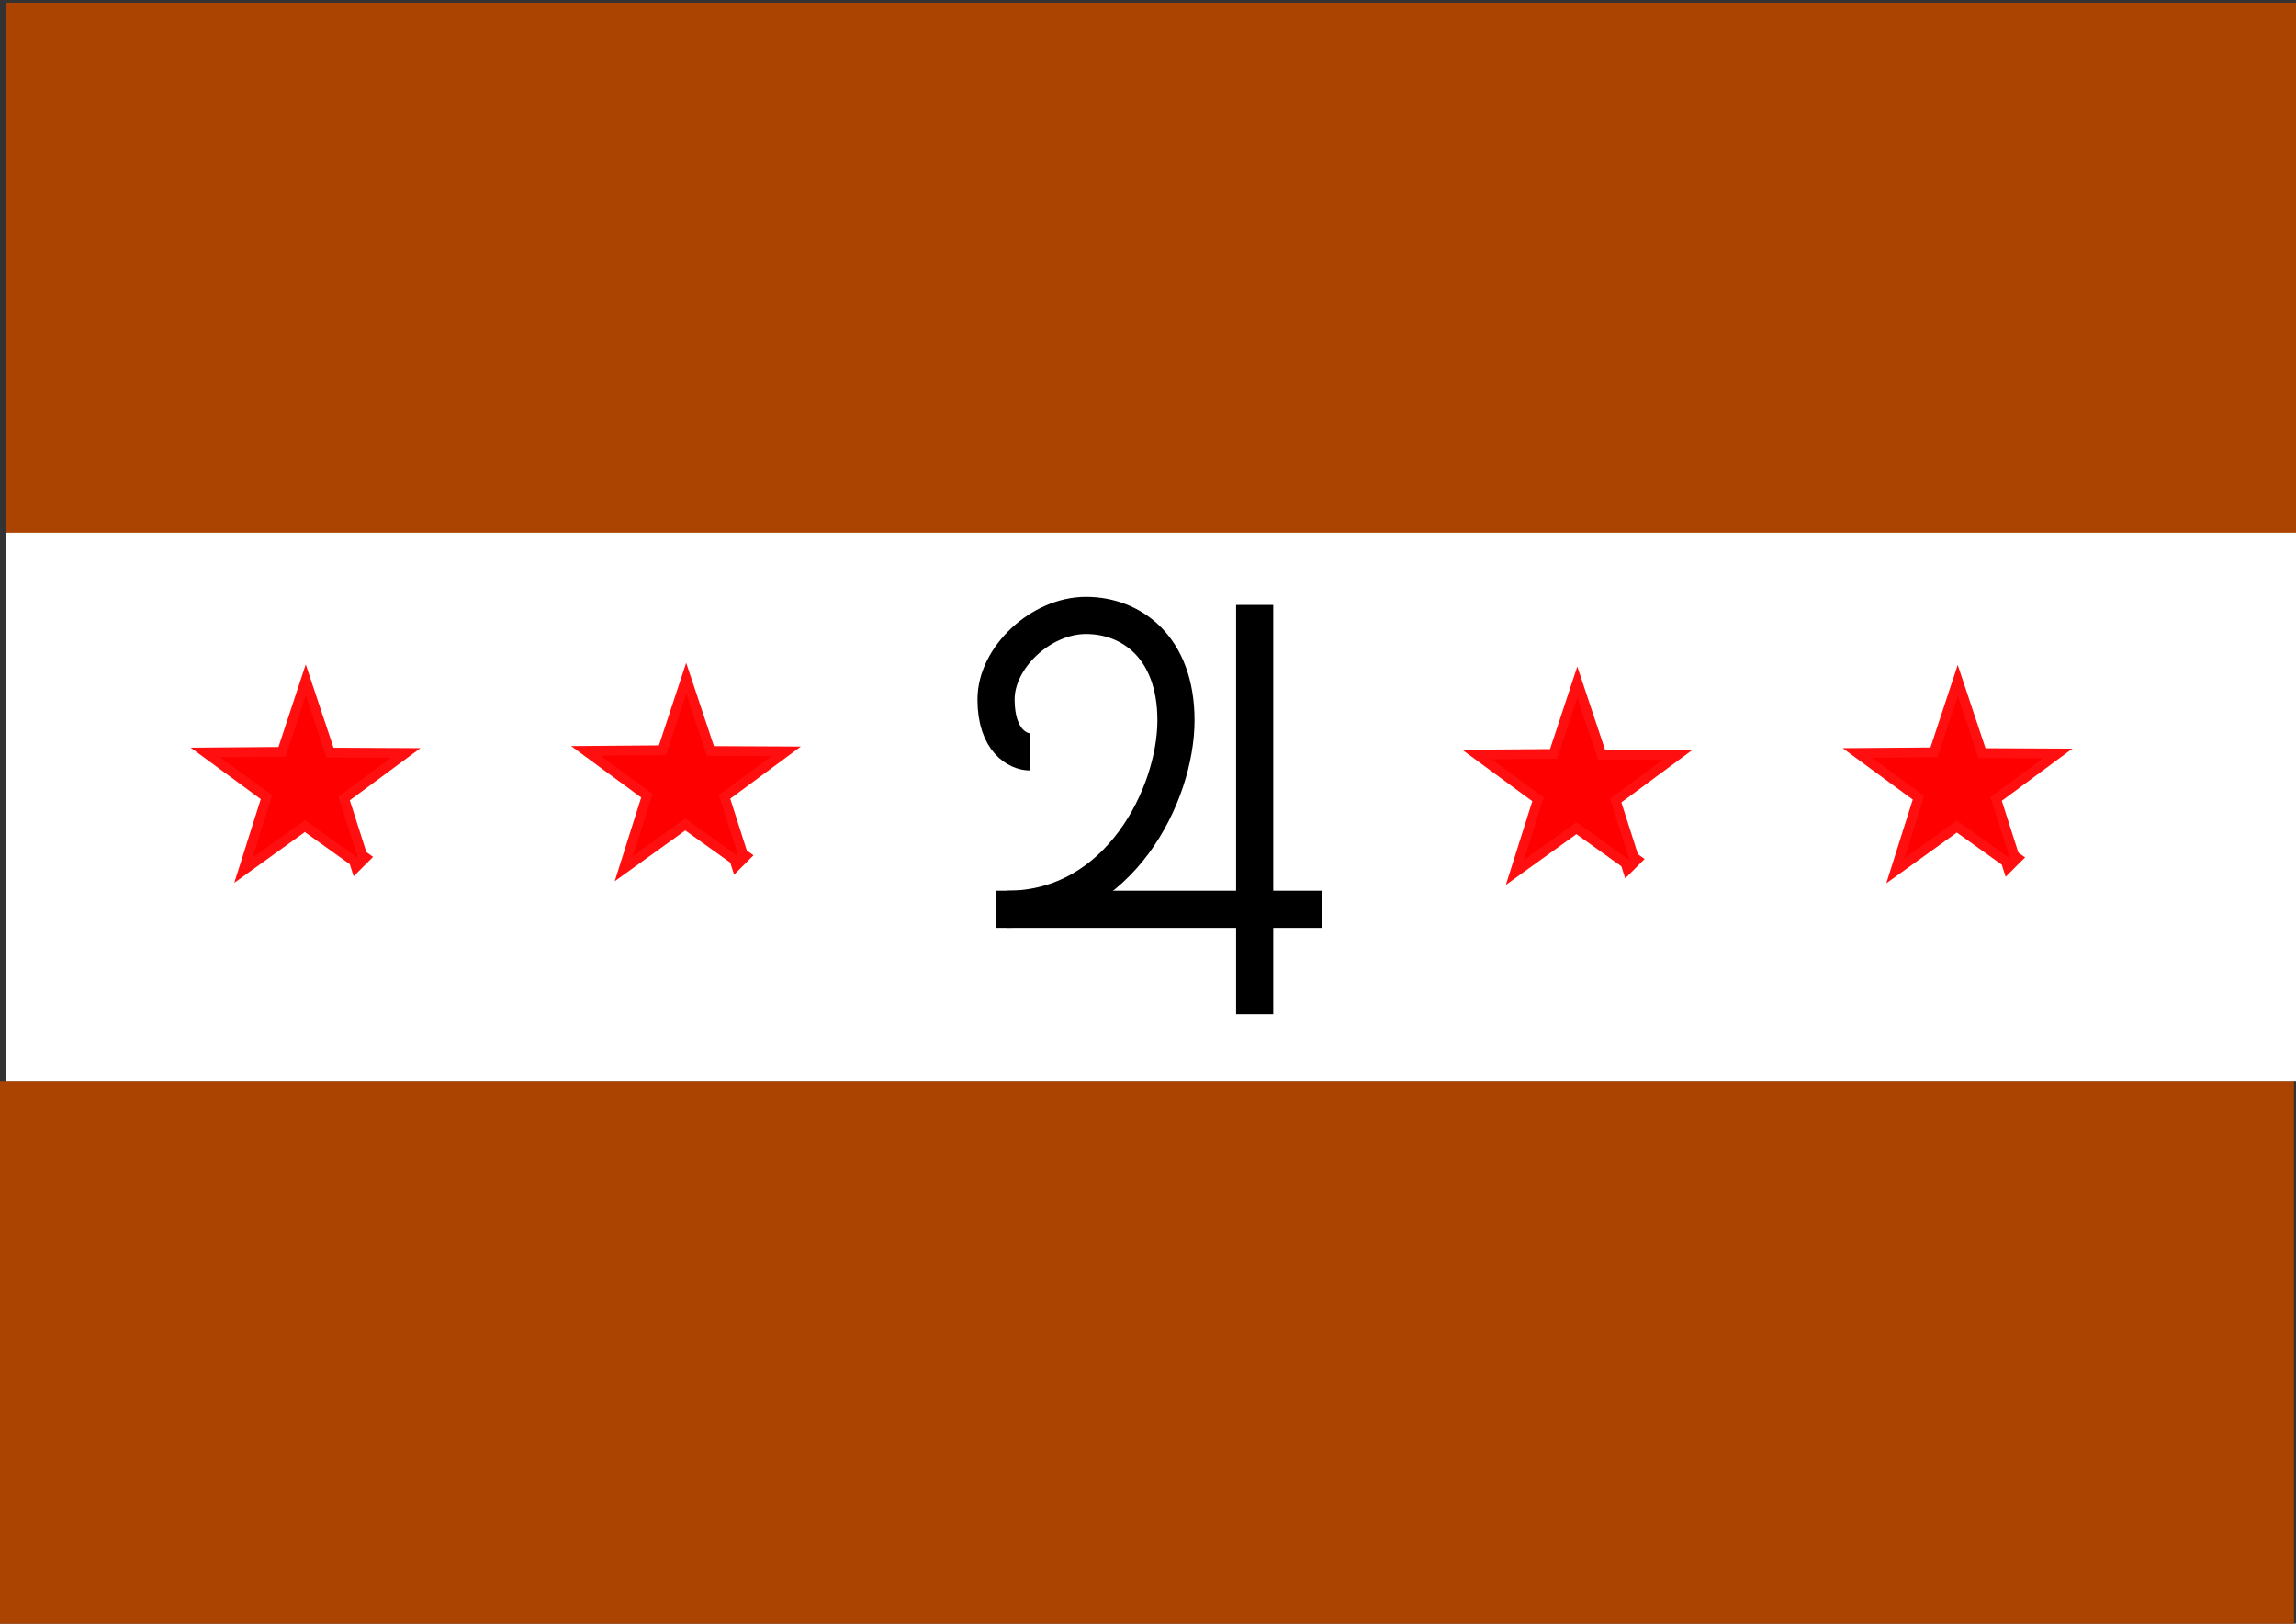
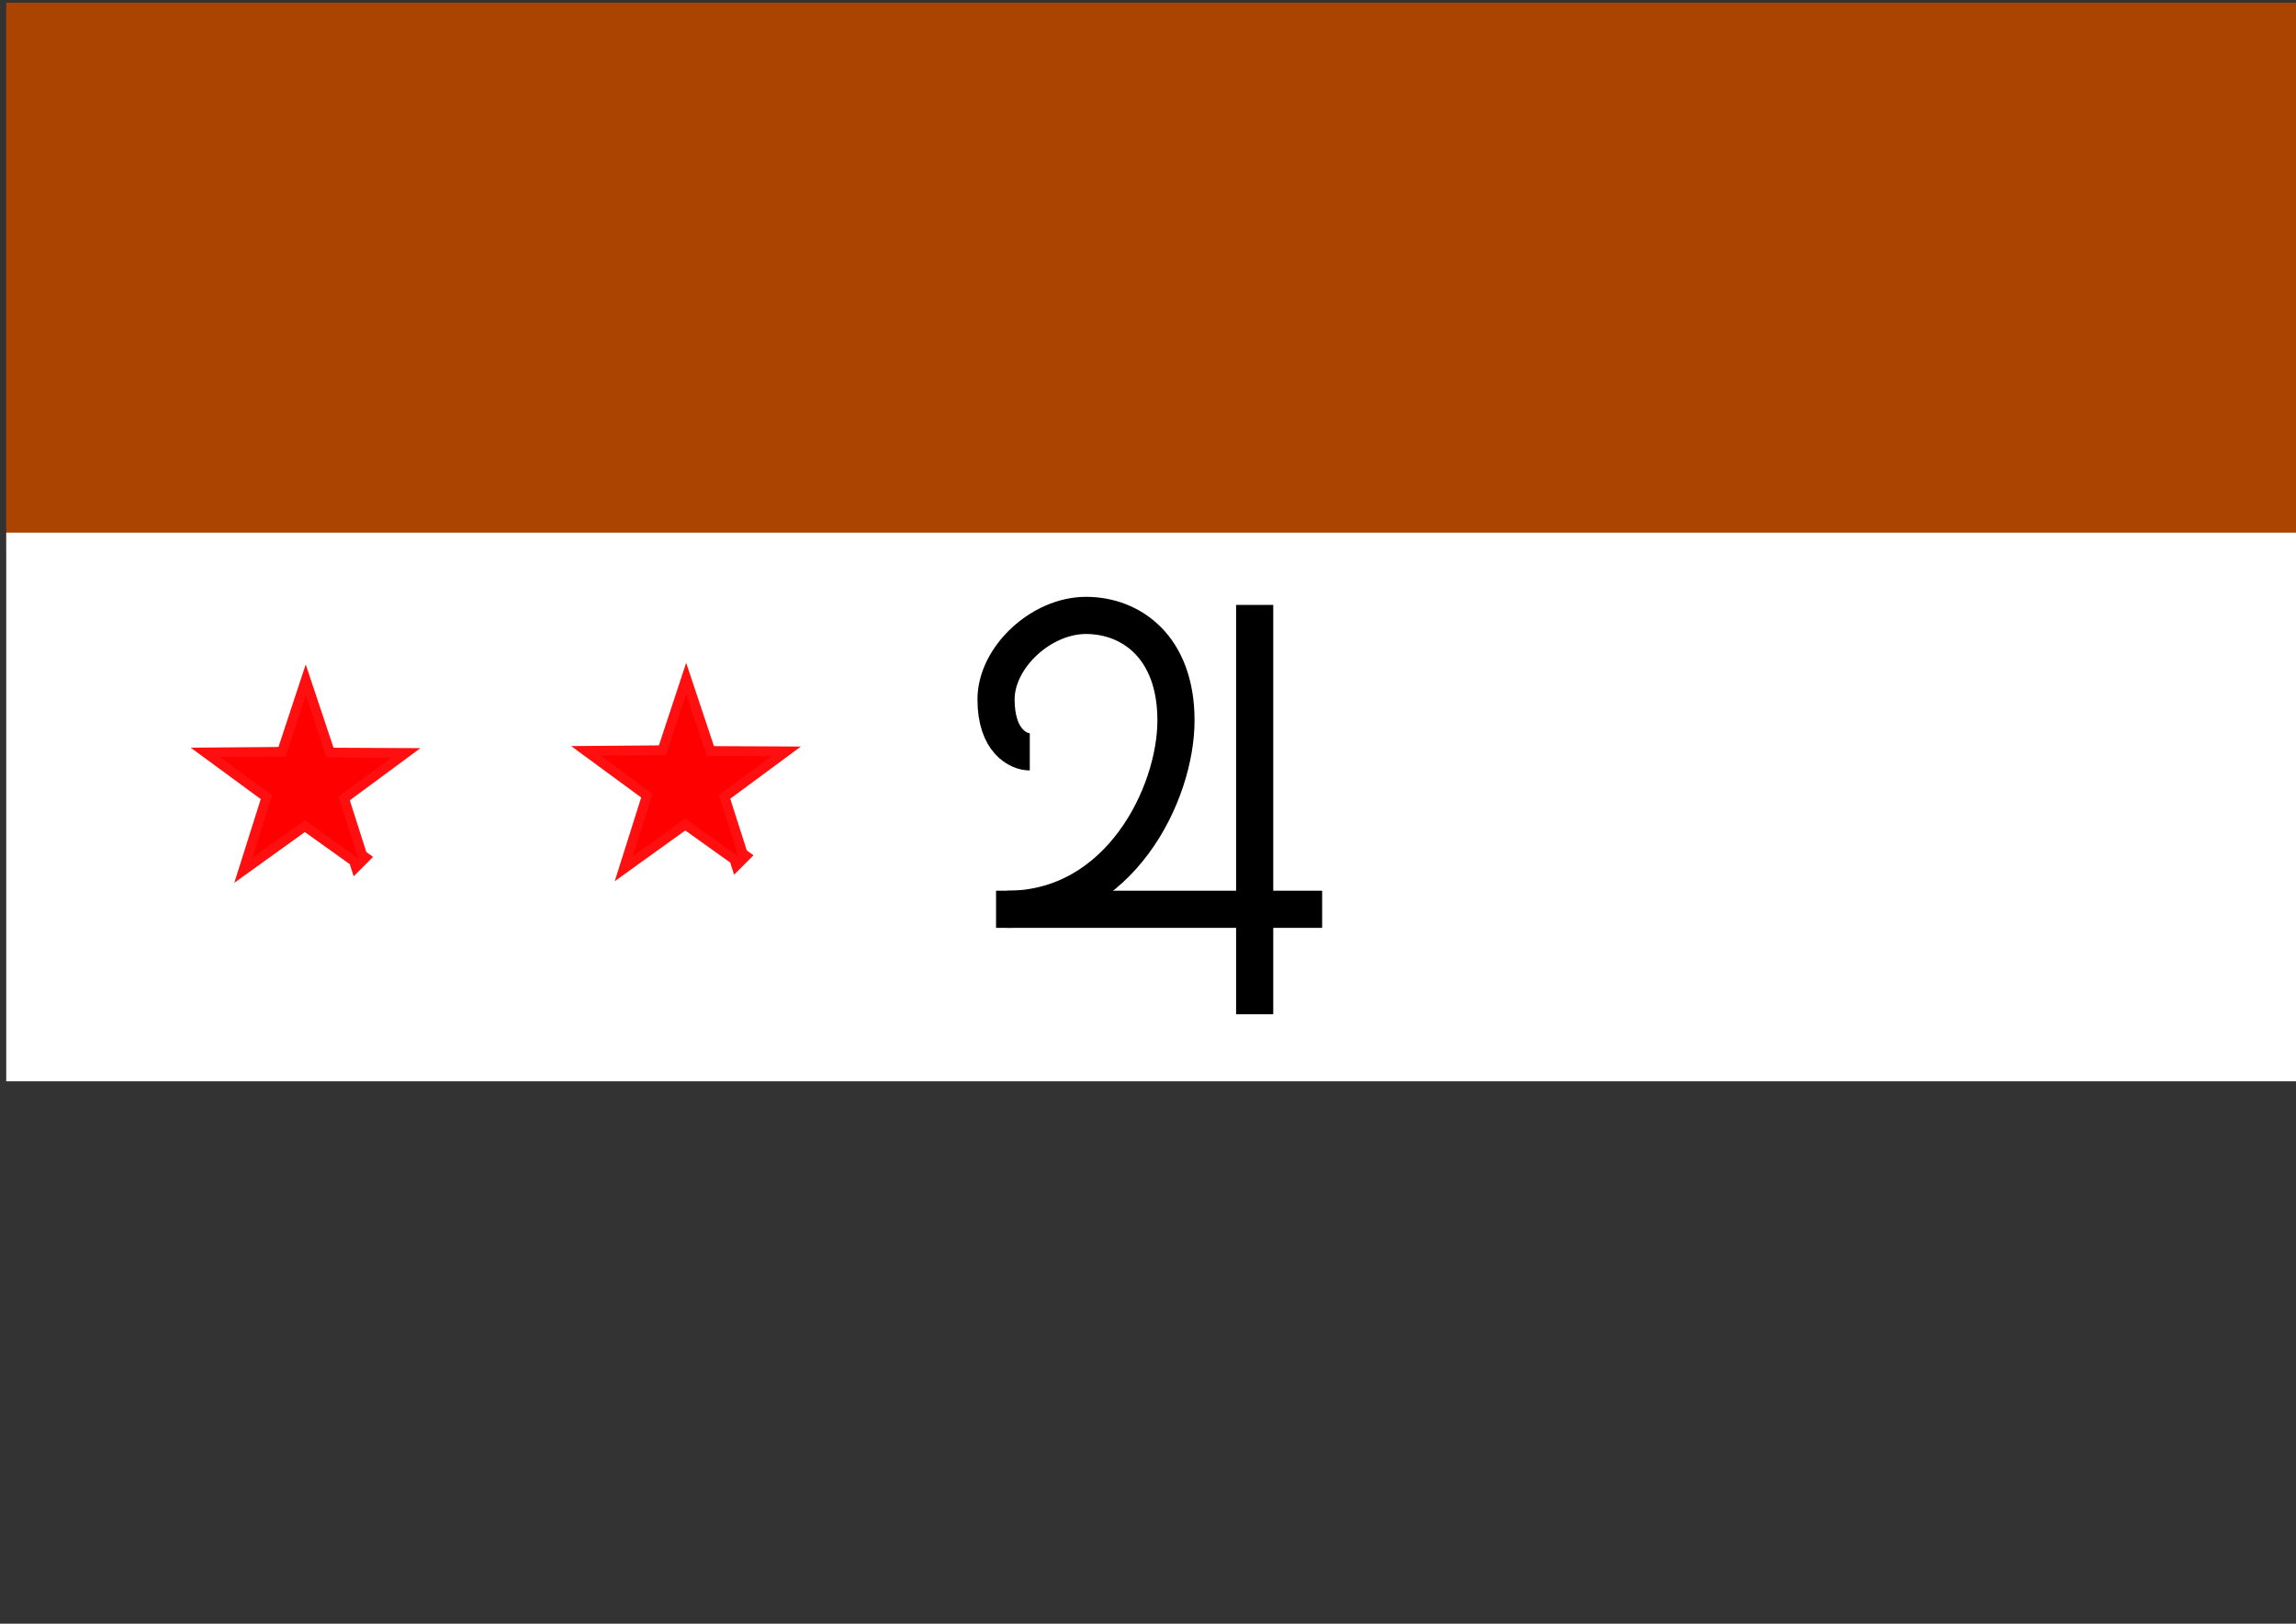
<svg xmlns="http://www.w3.org/2000/svg" xmlns:ns1="http://www.inkscape.org/namespaces/inkscape" xmlns:ns2="http://sodipodi.sourceforge.net/DTD/sodipodi-0.dtd" width="1052.362" height="744.094" id="svg2" version="1.1" ns1:version="0.47pre4 r22446" ns2:docname="jupiterflag.svg">
  <rect width="100%" height="100%" fill="#333333" stroke="none" />
  <defs id="defs4">
    <ns1:perspective ns2:type="inkscape:persp3d" ns1:vp_x="0 : 526.18109 : 1" ns1:vp_y="0 : 1000 : 0" ns1:vp_z="744.09448 : 526.18109 : 1" ns1:persp3d-origin="372.04724 : 350.78739 : 1" id="perspective10" />
    <ns1:perspective id="perspective2875" ns1:persp3d-origin="617.73413 : 391.66671 : 1" ns1:vp_z="1235.4683 : 587.50006 : 1" ns1:vp_y="0 : 1000 : 0" ns1:vp_x="0 : 587.50006 : 1" ns2:type="inkscape:persp3d" />
    <ns1:perspective id="perspective2942" ns1:persp3d-origin="37.5 : 25 : 1" ns1:vp_z="75 : 37.5 : 1" ns1:vp_y="0 : 1000 : 0" ns1:vp_x="0 : 37.5 : 1" ns2:type="inkscape:persp3d" />
    <ns1:perspective id="perspective3730" ns1:persp3d-origin="0.5 : 0.33333333 : 1" ns1:vp_z="1 : 0.5 : 1" ns1:vp_y="0 : 1000 : 0" ns1:vp_x="0 : 0.5 : 1" ns2:type="inkscape:persp3d" />
    <ns1:perspective id="perspective3752" ns1:persp3d-origin="0.5 : 0.33333333 : 1" ns1:vp_z="1 : 0.5 : 1" ns1:vp_y="0 : 1000 : 0" ns1:vp_x="0 : 0.5 : 1" ns2:type="inkscape:persp3d" />
    <ns1:perspective id="perspective2898" ns1:persp3d-origin="25 : 16.666667 : 1" ns1:vp_z="50 : 25 : 1" ns1:vp_y="0 : 1000 : 0" ns1:vp_x="0 : 25 : 1" ns2:type="inkscape:persp3d" />
    <ns1:perspective id="perspective2913" ns1:persp3d-origin="0.5 : 0.33333333 : 1" ns1:vp_z="1 : 0.5 : 1" ns1:vp_y="0 : 1000 : 0" ns1:vp_x="0 : 0.5 : 1" ns2:type="inkscape:persp3d" />
    <ns1:perspective id="perspective2935" ns1:persp3d-origin="0.5 : 0.33333333 : 1" ns1:vp_z="1 : 0.5 : 1" ns1:vp_y="0 : 1000 : 0" ns1:vp_x="0 : 0.5 : 1" ns2:type="inkscape:persp3d" />
    <ns1:perspective id="perspective2959" ns1:persp3d-origin="0.5 : 0.33333333 : 1" ns1:vp_z="1 : 0.5 : 1" ns1:vp_y="0 : 1000 : 0" ns1:vp_x="0 : 0.5 : 1" ns2:type="inkscape:persp3d" />
    <ns1:perspective id="perspective2981" ns1:persp3d-origin="0.5 : 0.33333333 : 1" ns1:vp_z="1 : 0.5 : 1" ns1:vp_y="0 : 1000 : 0" ns1:vp_x="0 : 0.5 : 1" ns2:type="inkscape:persp3d" />
    <ns1:perspective id="perspective3192" ns1:persp3d-origin="0.5 : 0.33333333 : 1" ns1:vp_z="1 : 0.5 : 1" ns1:vp_y="0 : 1000 : 0" ns1:vp_x="0 : 0.5 : 1" ns2:type="inkscape:persp3d" />
    <ns1:perspective id="perspective3214" ns1:persp3d-origin="0.5 : 0.33333333 : 1" ns1:vp_z="1 : 0.5 : 1" ns1:vp_y="0 : 1000 : 0" ns1:vp_x="0 : 0.5 : 1" ns2:type="inkscape:persp3d" />
    <ns1:perspective id="perspective3236" ns1:persp3d-origin="0.5 : 0.33333333 : 1" ns1:vp_z="1 : 0.5 : 1" ns1:vp_y="0 : 1000 : 0" ns1:vp_x="0 : 0.5 : 1" ns2:type="inkscape:persp3d" />
  </defs>
  <ns2:namedview id="base" pagecolor="#ffffff" bordercolor="#666666" borderopacity="1.0" ns1:pageopacity="0.0" ns1:pageshadow="2" ns1:zoom="0.35" ns1:cx="553.17127" ns1:cy="382.85717" ns1:document-units="px" ns1:current-layer="layer1" showgrid="false" ns1:window-width="858" ns1:window-height="603" ns1:window-x="0" ns1:window-y="0" ns1:window-maximized="0" showguides="true" ns1:guide-bbox="true" />
  <g ns1:label="Layer 1" ns1:groupmode="layer" id="layer1" transform="translate(0,-308.268)">
    <g id="g3253">
-       <rect y="803.791" x="0" height="248.571" width="1051.429" id="rect2816" style="fill:#aa4400;fill-opacity:1;stroke:none" />
      <rect y="309.505" x="2.857" height="251.429" width="1051.429" id="rect2816-6" style="fill:#aa4400;fill-opacity:1;stroke:none" />
      <rect y="552.362" x="2.857" height="251.429" width="1051.429" id="rect2816-6-4" style="fill:#ffffff;fill-opacity:1;stroke:none" />
      <g ns1:label="Layer 1" id="layer1-8" transform="matrix(5.675,0,0,5.675,-1597.526,-2177.557)">
        <path style="color:#000000;fill:none;stroke:#000000;stroke-width:3;stroke-linecap:butt;stroke-linejoin:miter;stroke-miterlimit:4;stroke-opacity:1;stroke-dasharray:none;stroke-dashoffset:0;marker:none;visibility:visible;display:inline;overflow:visible" d="m 382.837,486.879 0,33.054" id="path6576" />
        <path style="color:#000000;fill:none;stroke:#000000;stroke-width:3;stroke-linecap:butt;stroke-linejoin:miter;stroke-miterlimit:4;stroke-opacity:1;stroke-dasharray:none;stroke-dashoffset:0;marker:none;visibility:visible;display:inline;overflow:visible" d="m 388.286,511.458 -26.337,0" id="path6578" />
        <path style="color:#000000;fill:none;stroke:#000000;stroke-width:3;stroke-linecap:butt;stroke-linejoin:miter;stroke-miterlimit:4;stroke-opacity:1;stroke-dasharray:none;stroke-dashoffset:0;marker:none;visibility:visible;display:inline;overflow:visible" d="m 364.674,498.745 c -0.908,0 -2.725,-0.848 -2.725,-4.238 0,-3.39 3.633,-6.78 7.266,-6.78 3.633,0 7.266,2.543 7.266,8.476 0,5.933 -4.541,15.256 -13.623,15.256" id="path6580" ns2:nodetypes="czzzz" />
      </g>
      <path transform="matrix(0.999,-0.037,0.037,0.999,226.495,300.694)" d="m 97.143,404.094 -23.749,-18.334 -24.653,16.382 10.098,-28.252 -23.198,-18.384 29.99,0.874 10.315,-27.744 8.436,28.792 29.574,1.237 -24.776,16.921 7.962,28.508 z" ns1:randomized="0" ns1:rounded="0" ns1:flatsided="false" ns2:arg2="1.6266394" ns2:arg1="0.98279372" ns2:r2="15.97616" ns2:r1="41.206299" ns2:cy="369.80878" ns2:cx="74.285713" ns2:sides="5" id="path2949-4" style="fill:#ff0000;fill-opacity:1;stroke:#ff0000;stroke-width:8.929;stroke-linecap:butt;stroke-miterlimit:4;stroke-opacity:0.941;stroke-dasharray:none;stroke-dashoffset:0" ns2:type="star" />
      <path transform="matrix(0.999,-0.037,0.037,0.999,52.122,301.427)" d="m 97.143,404.094 -23.749,-18.334 -24.653,16.382 10.098,-28.252 -23.198,-18.384 29.99,0.874 10.315,-27.744 8.436,28.792 29.574,1.237 -24.776,16.921 7.962,28.508 z" ns1:randomized="0" ns1:rounded="0" ns1:flatsided="false" ns2:arg2="1.6266394" ns2:arg1="0.98279372" ns2:r2="15.97616" ns2:r1="41.206299" ns2:cy="369.80878" ns2:cx="74.285713" ns2:sides="5" id="path2949-4-8" style="fill:#ff0000;fill-opacity:1;stroke:#ff0000;stroke-width:8.929;stroke-linecap:butt;stroke-miterlimit:4;stroke-opacity:0.941;stroke-dasharray:none;stroke-dashoffset:0" ns2:type="star" />
-       <path transform="matrix(0.999,-0.037,0.037,0.999,809.308,301.656)" d="m 97.143,404.094 -23.749,-18.334 -24.653,16.382 10.098,-28.252 -23.198,-18.384 29.99,0.874 10.315,-27.744 8.436,28.792 29.574,1.237 -24.776,16.921 7.962,28.508 z" ns1:randomized="0" ns1:rounded="0" ns1:flatsided="false" ns2:arg2="1.6266394" ns2:arg1="0.98279372" ns2:r2="15.97616" ns2:r1="41.206299" ns2:cy="369.80878" ns2:cx="74.285713" ns2:sides="5" id="path2949-4-89" style="fill:#ff0000;fill-opacity:1;stroke:#ff0000;stroke-width:8.929;stroke-linecap:butt;stroke-miterlimit:4;stroke-opacity:0.941;stroke-dasharray:none;stroke-dashoffset:0" ns2:type="star" />
-       <path transform="matrix(0.999,-0.037,0.037,0.999,634.935,302.389)" d="m 97.143,404.094 -23.749,-18.334 -24.653,16.382 10.098,-28.252 -23.198,-18.384 29.99,0.874 10.315,-27.744 8.436,28.792 29.574,1.237 -24.776,16.921 7.962,28.508 z" ns1:randomized="0" ns1:rounded="0" ns1:flatsided="false" ns2:arg2="1.6266394" ns2:arg1="0.98279372" ns2:r2="15.97616" ns2:r1="41.206299" ns2:cy="369.80878" ns2:cx="74.285713" ns2:sides="5" id="path2949-4-8-3" style="fill:#ff0000;fill-opacity:1;stroke:#ff0000;stroke-width:8.929;stroke-linecap:butt;stroke-miterlimit:4;stroke-opacity:0.941;stroke-dasharray:none;stroke-dashoffset:0" ns2:type="star" />
    </g>
  </g>
</svg>